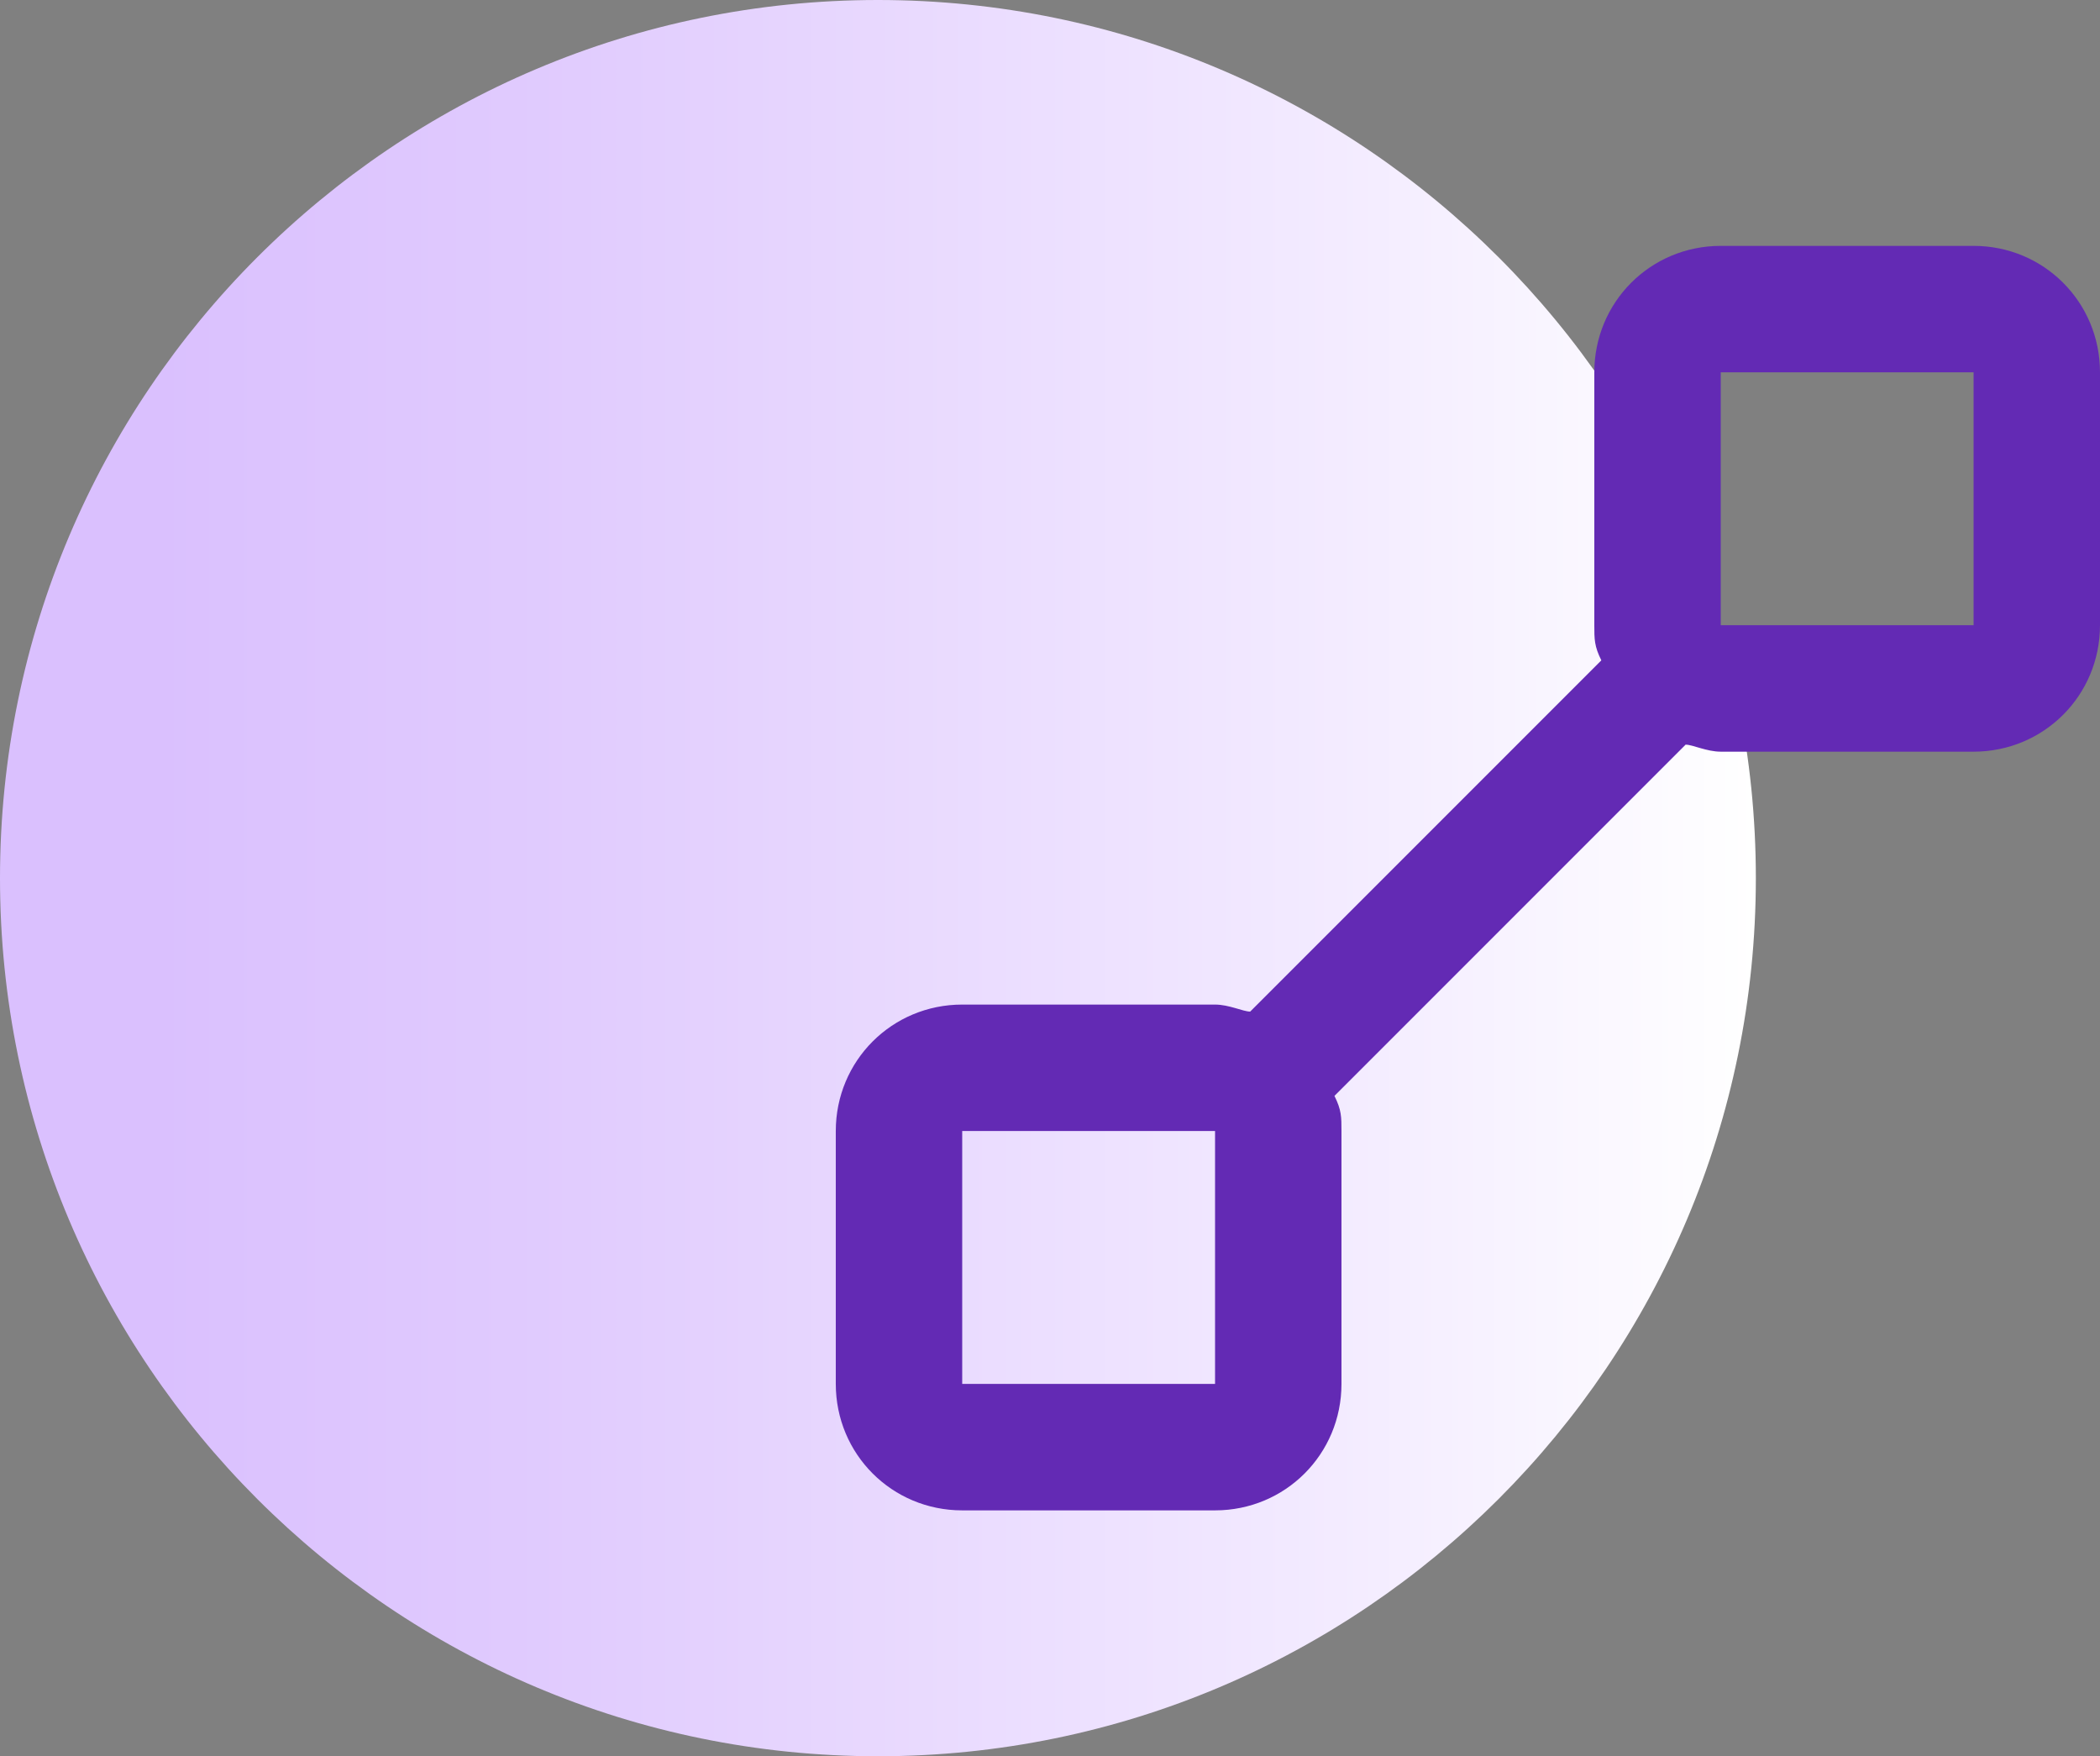
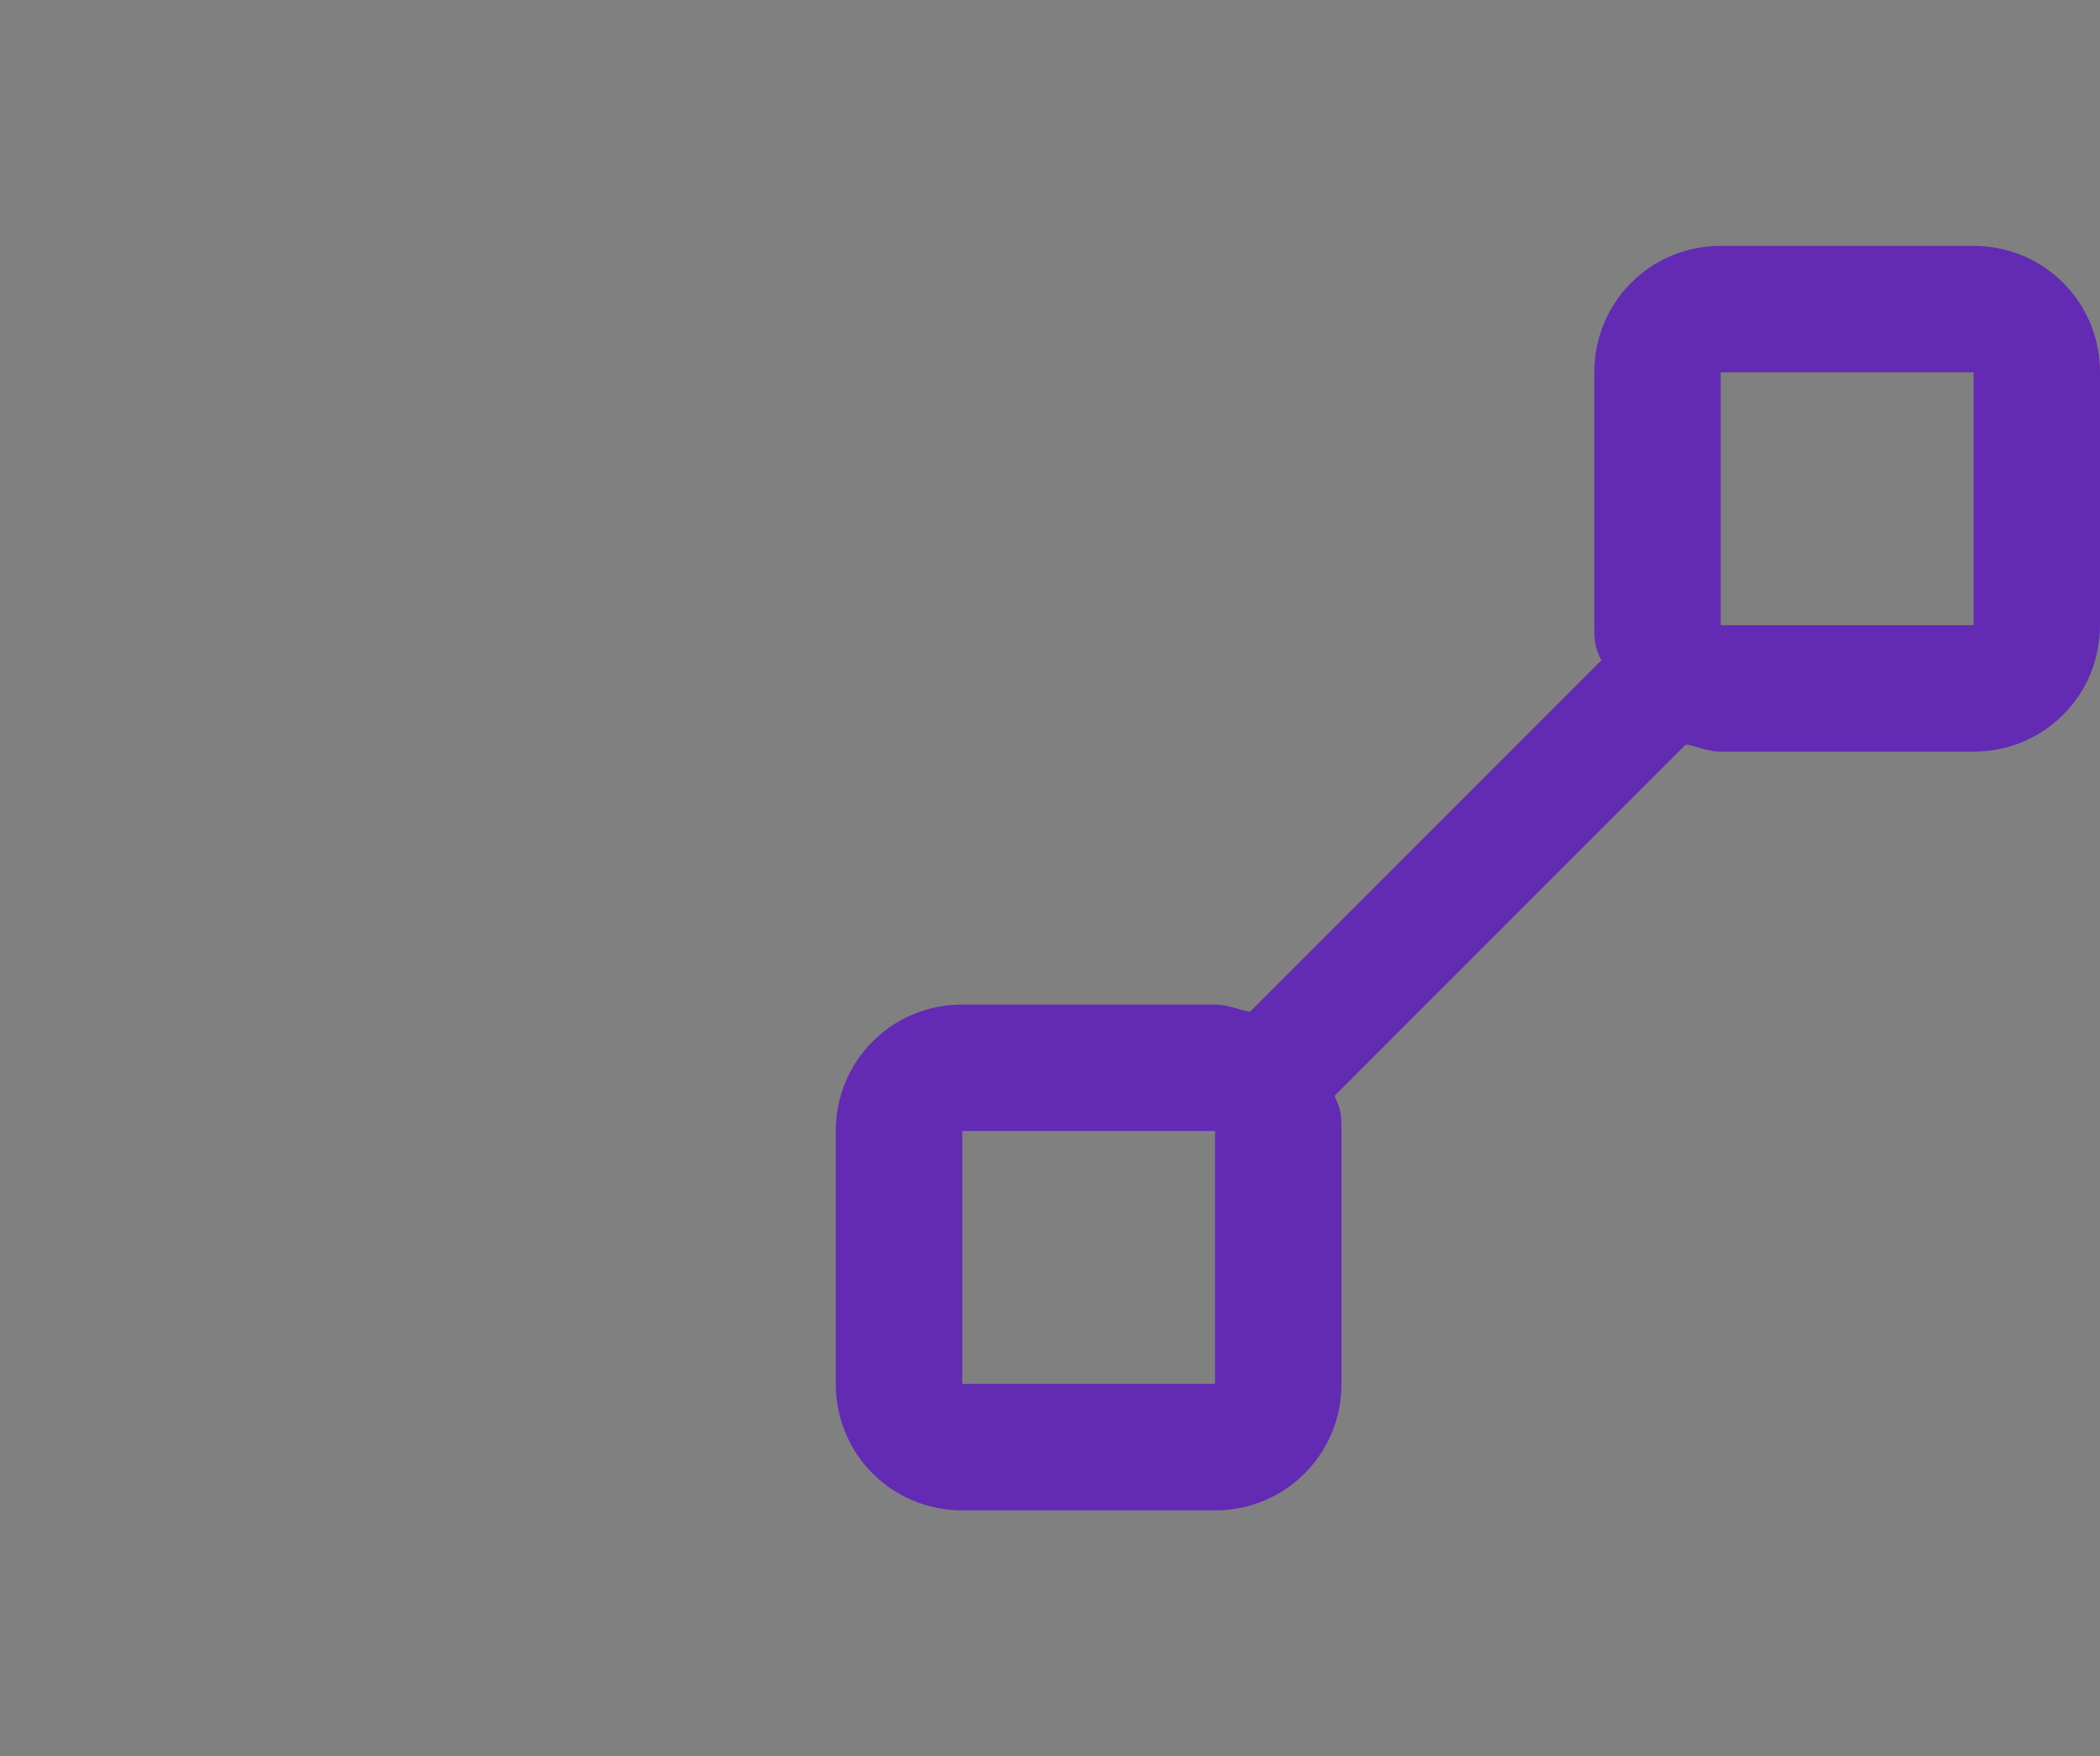
<svg xmlns="http://www.w3.org/2000/svg" version="1.1" id="Layer_1" x="0px" y="0px" viewBox="0 0 29.9 25" style="enable-background:new 0 0 29.9 25;" xml:space="preserve">
  <rect x="0" y="0" width="29.9" height="25" fill="#808080" stroke="none" />
  <style type="text/css">
	.st0{fill:url(#SVGID_1_);}
	.st1{fill:#632AB4;}
</style>
  <g>
    <linearGradient id="SVGID_1_" gradientUnits="userSpaceOnUse" x1="0" y1="12.5" x2="25" y2="12.5">
      <stop offset="8.872768e-02" style="stop-color:#DAC0FE" />
      <stop offset="0.33" style="stop-color:#E1CCFE" />
      <stop offset="0.761" style="stop-color:#F3EBFF" />
      <stop offset="1" style="stop-color:#FFFFFF" />
    </linearGradient>
-     <path class="st0" d="M12.5,25L12.5,25C5.6,25,0,19.4,0,12.5v0C0,5.6,5.6,0,12.5,0h0C19.4,0,25,5.6,25,12.5v0   C25,19.4,19.4,25,12.5,25z" />
    <g id="Solid_25_">
      <path class="st1" d="M28.1,3.5h-3.6c-1,0-1.8,0.8-1.8,1.8v3.6c0,0.2,0,0.3,0.1,0.5l-5,5c-0.1,0-0.3-0.1-0.5-0.1h-3.6    c-1,0-1.8,0.8-1.8,1.8v3.6c0,1,0.8,1.8,1.8,1.8h3.6c1,0,1.8-0.8,1.8-1.8v-3.6c0-0.2,0-0.3-0.1-0.5l5-5c0.1,0,0.3,0.1,0.5,0.1h3.6    c1,0,1.8-0.8,1.8-1.8V5.3C29.9,4.3,29.1,3.5,28.1,3.5z M13.7,19.7v-3.6h3.6l0,3.6H13.7z M24.5,8.9V5.3h3.6l0,3.6H24.5z" />
    </g>
  </g>
</svg>